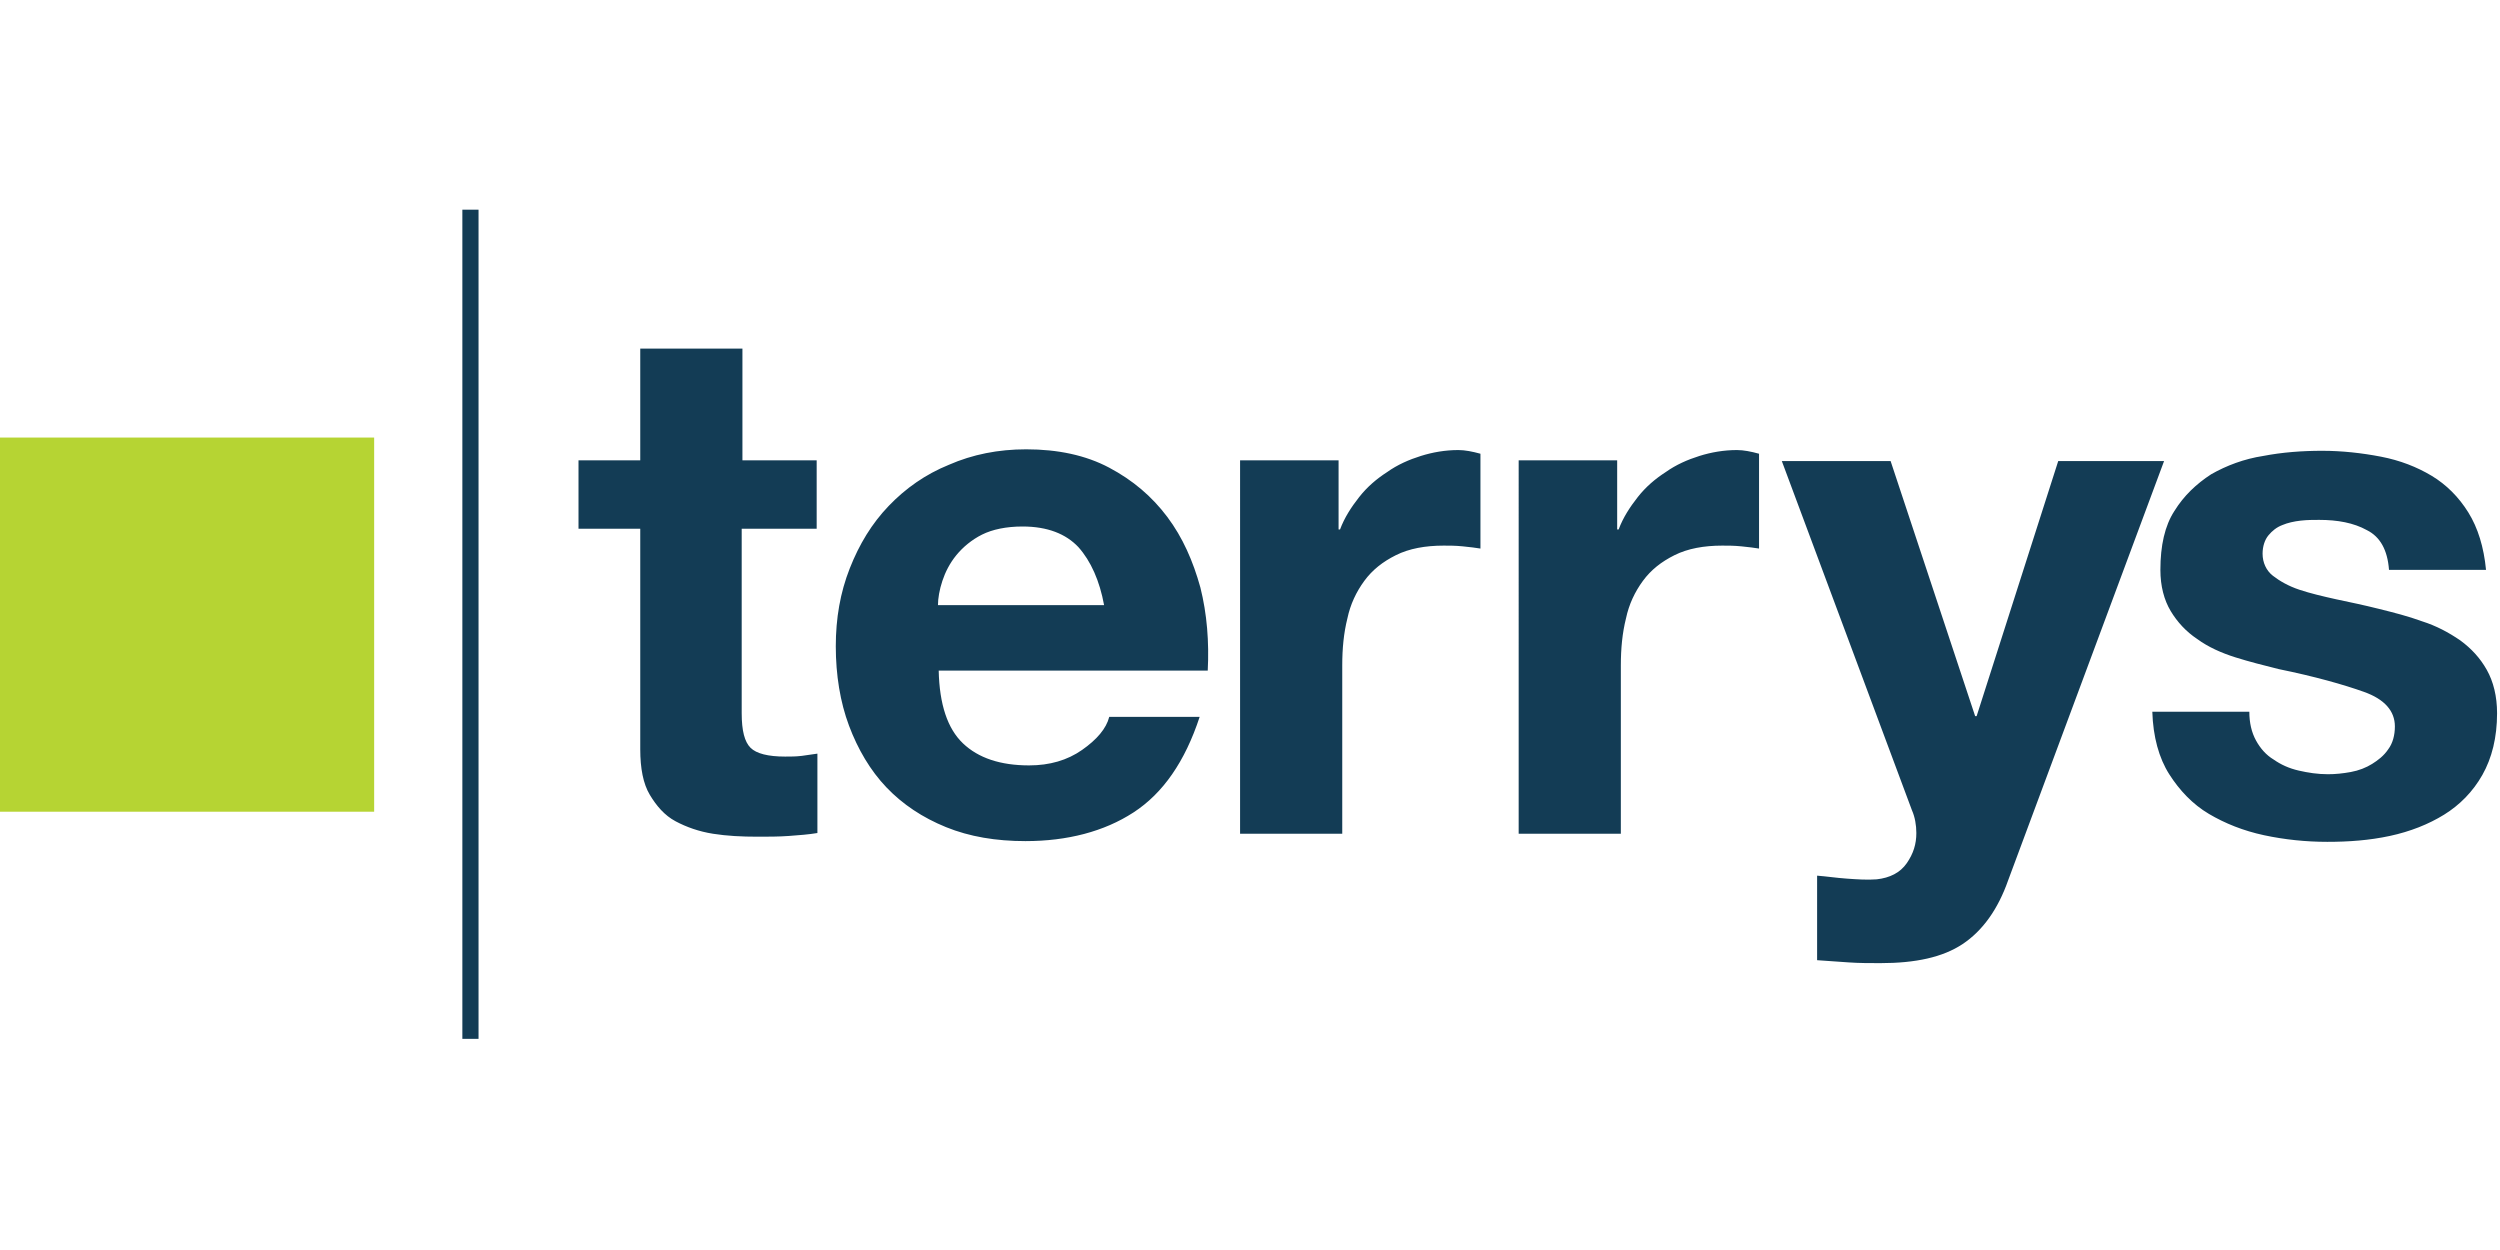
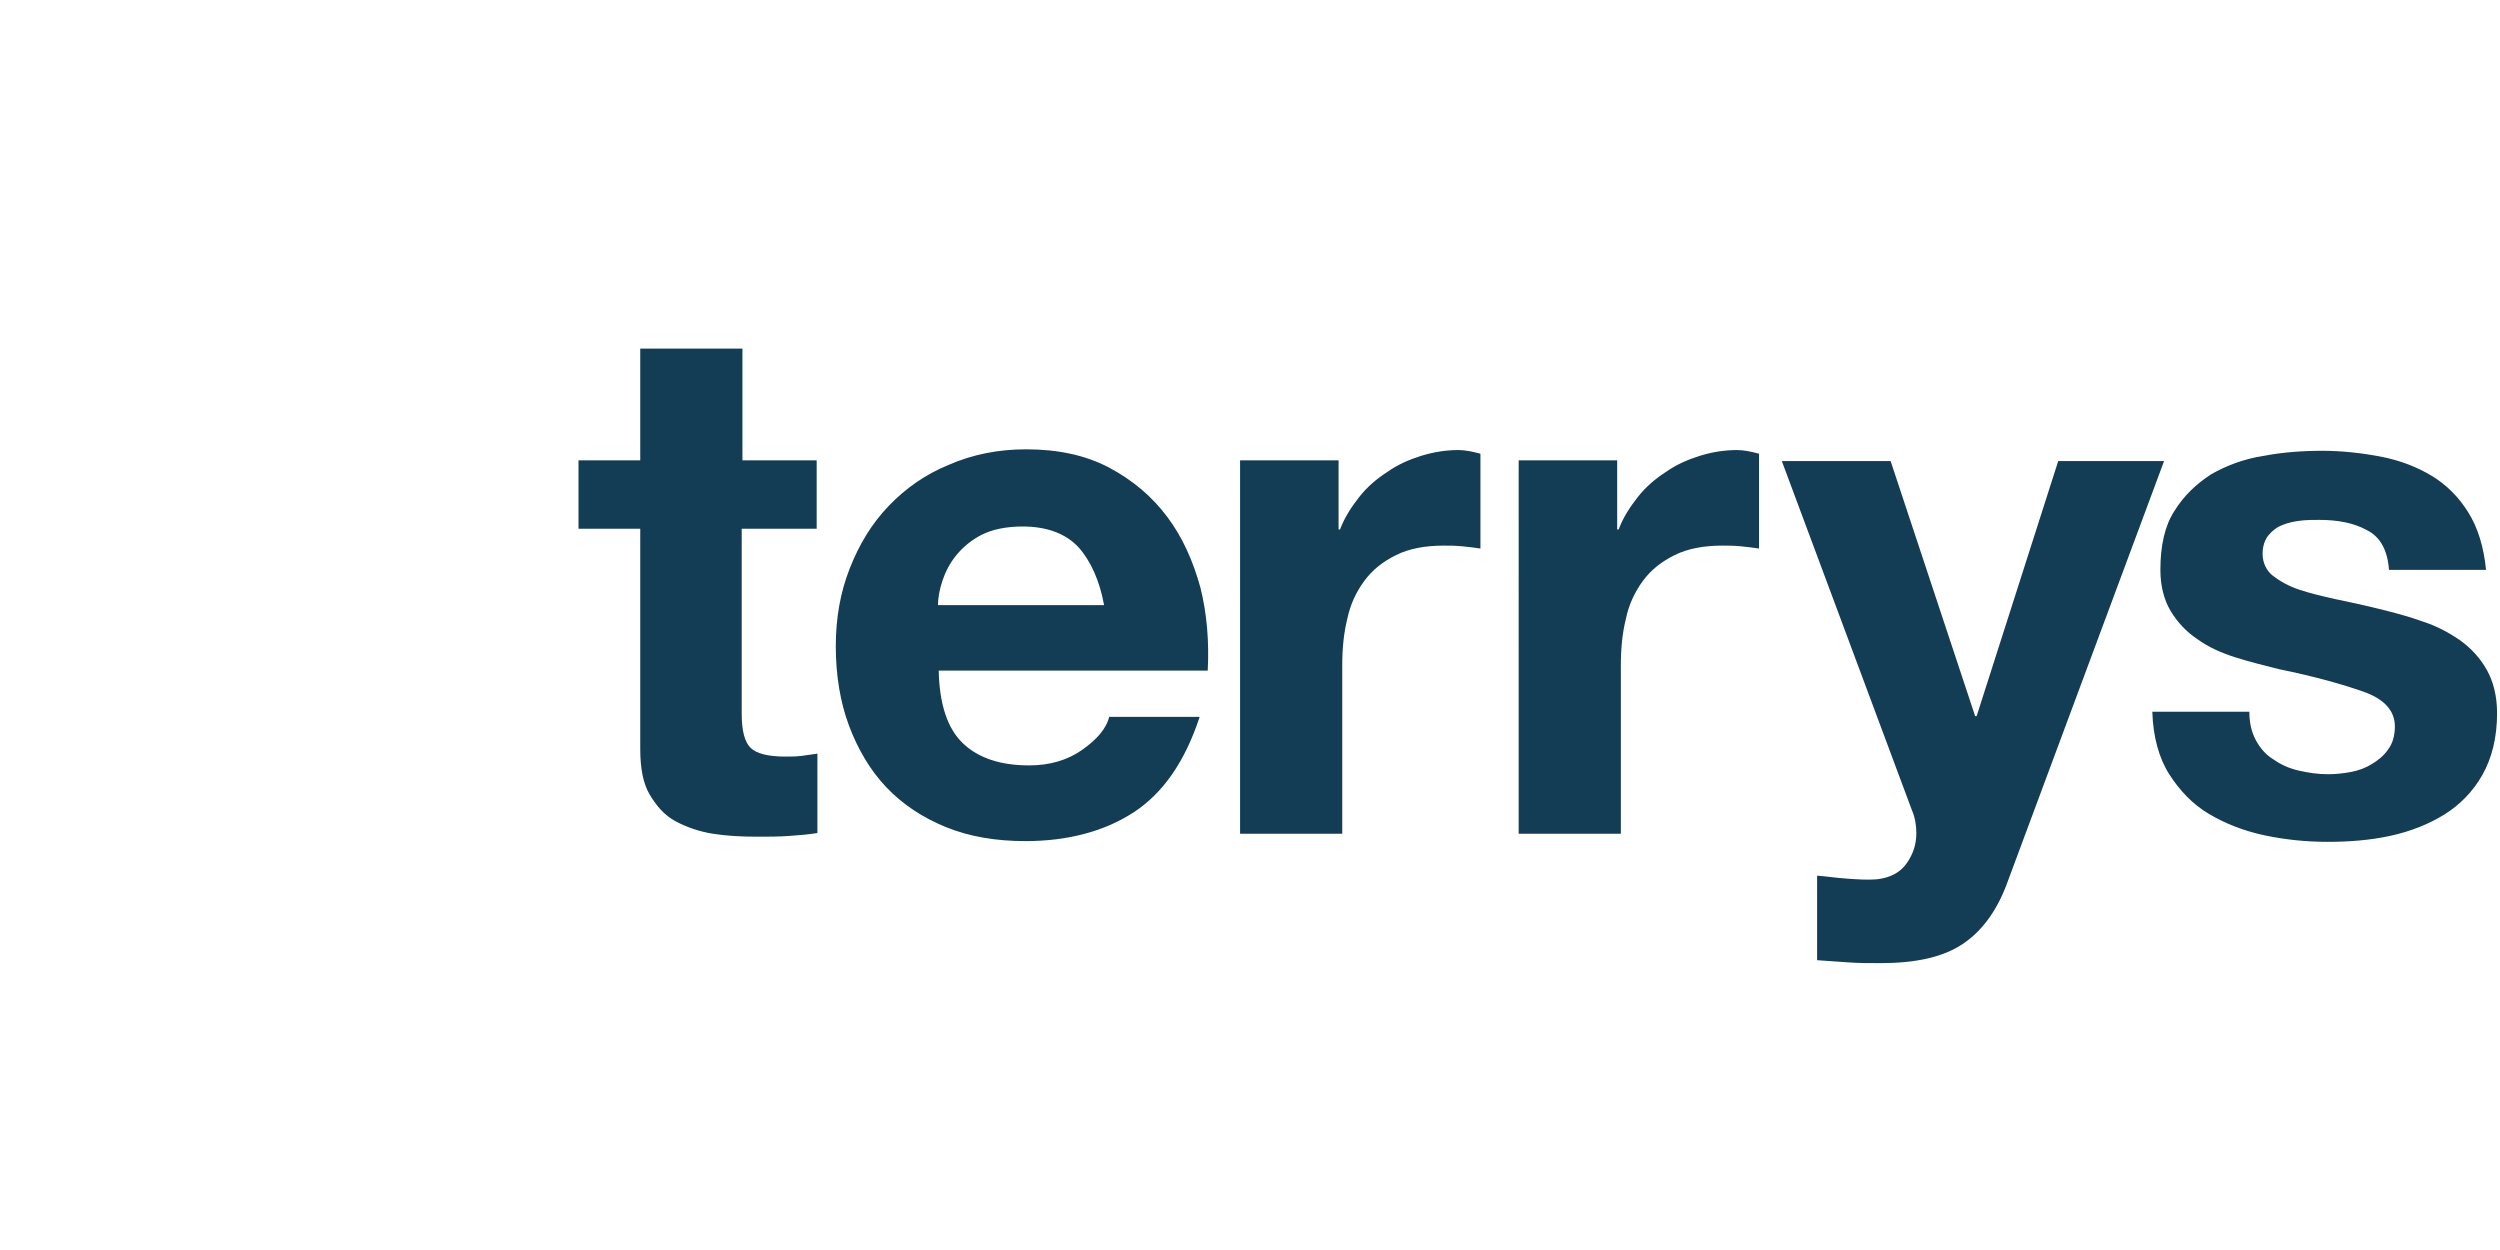
<svg xmlns="http://www.w3.org/2000/svg" xml:space="preserve" id="Layer_1" width="600" height="300" x="0" y="0" style="enable-background:new 0 0 340.1 113" version="1.1" viewBox="0 0 340.1 113">
  <style type="text/css">.st0{fill:#b6d433}.st1{fill-rule:evenodd;clip-rule:evenodd}.st1,.st2{fill:#133c55}</style>
  <g>
    <g>
-       <path d="M0 31h50.9v50.9H0z" class="st0" />
-     </g>
-     <path d="M62.9 0h2.2v112.8h-2.2z" class="st1" />
+       </g>
    <path d="M111.1 34.1v9.3h-10.2v25.1c0 2.4.4 3.9 1.2 4.7.8.8 2.4 1.2 4.7 1.2.8 0 1.5 0 2.3-.1l2.1-.3v10.8c-1.2.2-2.5.3-3.9.4-1.4.1-2.8.1-4.2.1-2.2 0-4.2-.1-6.1-.4s-3.6-.9-5.1-1.7-2.6-2.1-3.5-3.6-1.3-3.6-1.3-6.2v-30h-8.4v-9.3h8.4V18.9H101v15.2h10.1zM131 72.6c2.1 2 5.1 3 9 3 2.8 0 5.2-.7 7.2-2.1 2-1.4 3.3-2.9 3.7-4.5h12.3c-2 6.1-5 10.4-9 13-4 2.6-9 3.9-14.7 3.9-4 0-7.6-.6-10.8-1.9-3.2-1.3-5.9-3.1-8.1-5.4s-3.9-5.2-5.1-8.4-1.8-6.9-1.8-10.8c0-3.8.6-7.3 1.9-10.6s3-6.1 5.3-8.5c2.3-2.4 5-4.3 8.2-5.6 3.2-1.4 6.7-2.1 10.5-2.1 4.3 0 8.1.8 11.3 2.5 3.2 1.7 5.8 3.9 7.9 6.7 2.1 2.8 3.5 6 4.5 9.6.9 3.6 1.2 7.4 1 11.3h-36.6c.1 4.6 1.2 7.9 3.3 9.9zm15.7-26.7c-1.7-1.8-4.2-2.8-7.6-2.8-2.2 0-4.1.4-5.5 1.1s-2.6 1.7-3.5 2.8c-.9 1.1-1.5 2.3-1.9 3.5s-.6 2.4-.6 3.3h22.6c-.6-3.3-1.8-6-3.5-7.9zM182.1 34.1v9.4h.2c.6-1.6 1.5-3 2.6-4.4s2.4-2.5 3.8-3.4c1.4-1 3-1.7 4.6-2.2 1.6-.5 3.3-.8 5.1-.8.9 0 1.9.2 3 .5v12.9c-.6-.1-1.4-.2-2.4-.3s-1.8-.1-2.6-.1c-2.5 0-4.7.4-6.5 1.3-1.8.9-3.2 2-4.3 3.5s-1.9 3.2-2.3 5.1c-.5 2-.7 4.1-.7 6.4v22.9h-13.9V34.1h13.4zM220 34.1v9.4h.2c.6-1.6 1.5-3 2.6-4.4s2.4-2.5 3.8-3.4c1.4-1 3-1.7 4.6-2.2 1.6-.5 3.3-.8 5.1-.8.9 0 1.9.2 3 .5v12.9c-.6-.1-1.4-.2-2.4-.3s-1.8-.1-2.6-.1c-2.5 0-4.7.4-6.5 1.3-1.8.9-3.2 2-4.3 3.5s-1.9 3.2-2.3 5.1c-.5 2-.7 4.1-.7 6.4v22.9h-13.9V34.1H220zM267 99.9c-2.7 1.8-6.4 2.6-11.2 2.6-1.4 0-2.9 0-4.3-.1s-2.8-.2-4.3-.3V90.6c1.3.1 2.6.3 4 .4s2.8.2 4.1.1c1.8-.2 3.2-.9 4.1-2.2s1.3-2.6 1.3-4.1c0-1.1-.2-2.2-.6-3.1l-17.7-47.5h14.8l11.5 34.7h.2L280 34.2h14.4l-21.2 57c-1.4 4-3.5 6.9-6.2 8.7zM306.9 72.2c.6 1.1 1.4 2 2.4 2.6 1 .7 2.1 1.2 3.4 1.5 1.3.3 2.6.5 4 .5 1 0 2-.1 3.1-.3s2.1-.6 2.9-1.1 1.6-1.1 2.2-2c.6-.8.9-1.9.9-3.1 0-2.1-1.4-3.7-4.2-4.7-2.8-1-6.7-2.1-11.6-3.1-2-.5-4-1-5.9-1.6-1.9-.6-3.7-1.4-5.2-2.5-1.5-1-2.7-2.3-3.6-3.8-.9-1.5-1.4-3.4-1.4-5.6 0-3.3.6-6 1.9-8 1.3-2.1 3-3.7 5-5 2.1-1.2 4.5-2.1 7.1-2.5 2.6-.5 5.3-.7 8-.7s5.4.3 8 .8c2.6.5 4.9 1.4 6.9 2.6 2 1.2 3.7 2.9 5 5 1.3 2.1 2.1 4.7 2.4 7.8H325c-.2-2.7-1.2-4.5-3-5.4-1.8-1-4-1.4-6.5-1.4-.8 0-1.6 0-2.5.1-.9.1-1.8.3-2.5.6-.8.3-1.4.8-1.9 1.4-.5.6-.8 1.5-.8 2.5 0 1.2.5 2.3 1.4 3s2.1 1.4 3.6 1.9 3.2.9 5 1.3c1.9.4 3.8.8 5.8 1.3s4 1 5.9 1.7c1.9.6 3.6 1.5 5.2 2.6 1.5 1.1 2.7 2.4 3.6 4 .9 1.6 1.4 3.6 1.4 5.9 0 3.3-.7 6.1-2 8.4-1.3 2.3-3.1 4.1-5.2 5.4s-4.6 2.3-7.4 2.9-5.6.8-8.5.8c-2.9 0-5.8-.3-8.6-.9s-5.3-1.6-7.5-2.9-4-3.2-5.4-5.4c-1.4-2.2-2.2-5.1-2.3-8.5H306c0 1.5.3 2.8.9 3.9z" class="st2" />
  </g>
</svg>